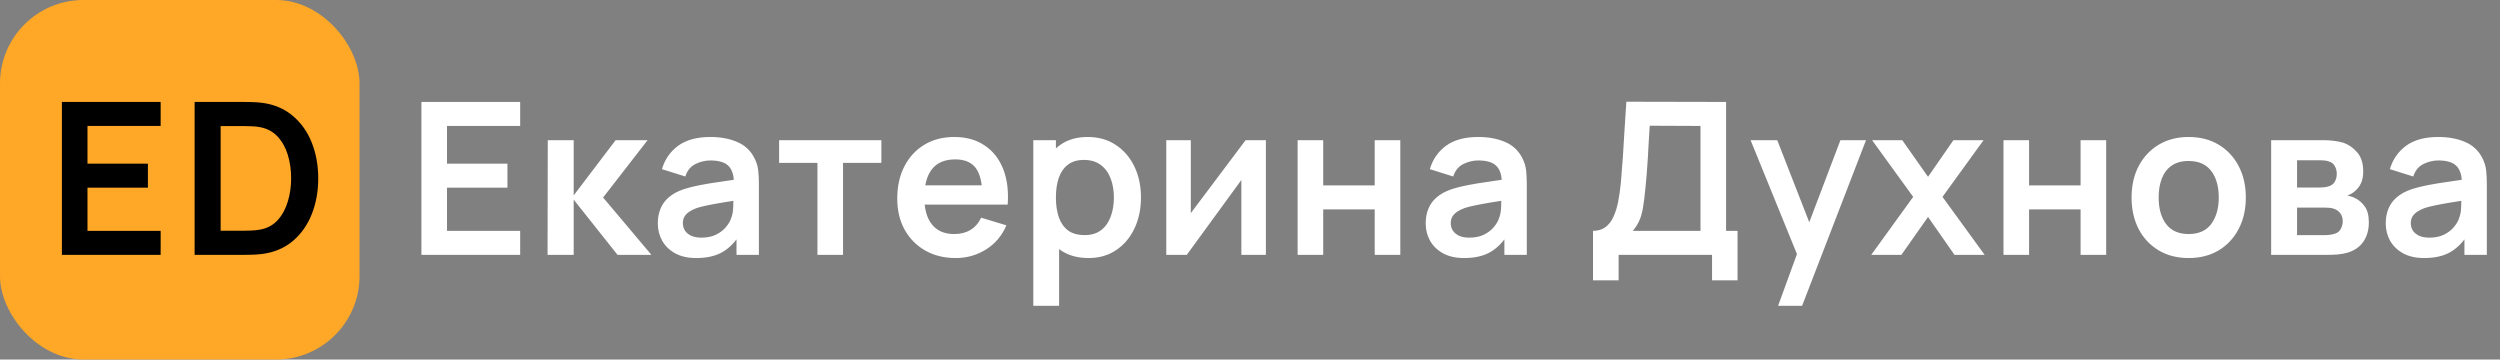
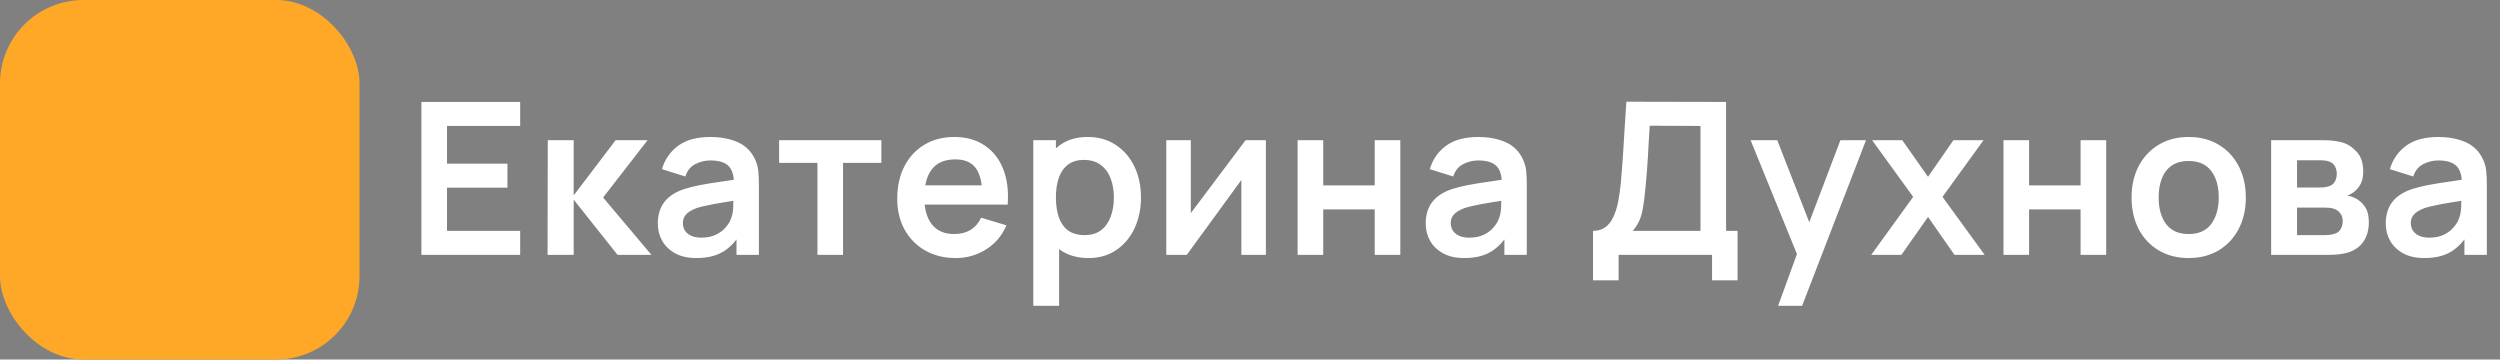
<svg xmlns="http://www.w3.org/2000/svg" width="1648" height="237" viewBox="0 0 1648 237" fill="none">
  <rect x="0" y="0" width="1648" height="237" fill="#808080" stroke="none" />
  <rect width="237" height="237" rx="55" fill="#FFA726" />
-   <path d="M40.8 168V67.2H105.9V83.02H57.67V107.87H97.5V123.69H57.67V152.18H105.9V168H40.8ZM128.298 168V67.2H160.428C161.268 67.2 162.925 67.223 165.398 67.27C167.918 67.317 170.345 67.48 172.678 67.76C180.658 68.787 187.402 71.633 192.908 76.3C198.462 80.92 202.662 86.823 205.508 94.01C208.355 101.197 209.778 109.06 209.778 117.6C209.778 126.14 208.355 134.003 205.508 141.19C202.662 148.377 198.462 154.303 192.908 158.97C187.402 163.59 180.658 166.413 172.678 167.44C170.392 167.72 167.988 167.883 165.468 167.93C162.948 167.977 161.268 168 160.428 168H128.298ZM145.448 152.11H160.428C161.828 152.11 163.602 152.063 165.748 151.97C167.942 151.877 169.878 151.667 171.558 151.34C176.318 150.453 180.192 148.33 183.178 144.97C186.165 141.61 188.358 137.527 189.758 132.72C191.205 127.913 191.928 122.873 191.928 117.6C191.928 112.14 191.205 107.007 189.758 102.2C188.312 97.393 186.072 93.357 183.038 90.09C180.052 86.823 176.225 84.747 171.558 83.86C169.878 83.487 167.942 83.277 165.748 83.23C163.602 83.137 161.828 83.09 160.428 83.09H145.448V152.11Z" fill="black" />
  <path d="M277.8 168V67.2H342.9V83.02H294.67V107.87H334.5V123.69H294.67V152.18H342.9V168H277.8ZM360.955 168L361.095 92.4H378.175V128.8L405.825 92.4H426.895L397.565 130.2L429.415 168H407.085L378.175 131.6V168H360.955ZM458.967 170.1C453.507 170.1 448.887 169.073 445.107 167.02C441.327 164.92 438.457 162.143 436.497 158.69C434.583 155.237 433.627 151.433 433.627 147.28C433.627 143.64 434.233 140.373 435.447 137.48C436.66 134.54 438.527 132.02 441.047 129.92C443.567 127.773 446.833 126.023 450.847 124.67C453.88 123.69 457.427 122.803 461.487 122.01C465.593 121.217 470.027 120.493 474.787 119.84C479.593 119.14 484.61 118.393 489.837 117.6L483.817 121.03C483.863 115.803 482.697 111.953 480.317 109.48C477.937 107.007 473.923 105.77 468.277 105.77C464.87 105.77 461.58 106.563 458.407 108.15C455.233 109.737 453.017 112.467 451.757 116.34L436.357 111.51C438.223 105.117 441.77 99.983 446.997 96.11C452.27 92.237 459.363 90.3 468.277 90.3C474.997 90.3 480.9 91.397 485.987 93.59C491.12 95.783 494.923 99.377 497.397 104.37C498.75 107.03 499.567 109.76 499.847 112.56C500.127 115.313 500.267 118.323 500.267 121.59V168H485.497V151.62L487.947 154.28C484.54 159.74 480.55 163.753 475.977 166.32C471.45 168.84 465.78 170.1 458.967 170.1ZM462.327 156.66C466.153 156.66 469.42 155.983 472.127 154.63C474.833 153.277 476.98 151.62 478.567 149.66C480.2 147.7 481.297 145.857 481.857 144.13C482.743 141.983 483.233 139.533 483.327 136.78C483.467 133.98 483.537 131.717 483.537 129.99L488.717 131.53C483.63 132.323 479.267 133.023 475.627 133.63C471.987 134.237 468.86 134.82 466.247 135.38C463.633 135.893 461.323 136.477 459.317 137.13C457.357 137.83 455.7 138.647 454.347 139.58C452.993 140.513 451.943 141.587 451.197 142.8C450.497 144.013 450.147 145.437 450.147 147.07C450.147 148.937 450.613 150.593 451.547 152.04C452.48 153.44 453.833 154.56 455.607 155.4C457.427 156.24 459.667 156.66 462.327 156.66ZM538.861 168V107.38H513.591V92.4H581.001V107.38H555.731V168H538.861ZM630.036 170.1C622.382 170.1 615.662 168.443 609.876 165.13C604.089 161.817 599.562 157.22 596.296 151.34C593.076 145.46 591.466 138.693 591.466 131.04C591.466 122.78 593.052 115.617 596.226 109.55C599.399 103.437 603.809 98.7 609.456 95.34C615.102 91.98 621.636 90.3 629.056 90.3C636.896 90.3 643.546 92.143 649.006 95.83C654.512 99.47 658.596 104.627 661.256 111.3C663.916 117.973 664.919 125.837 664.266 134.89H647.536V128.73C647.489 120.517 646.042 114.52 643.196 110.74C640.349 106.96 635.869 105.07 629.756 105.07C622.849 105.07 617.716 107.217 614.356 111.51C610.996 115.757 609.316 121.987 609.316 130.2C609.316 137.853 610.996 143.78 614.356 147.98C617.716 152.18 622.616 154.28 629.056 154.28C633.209 154.28 636.779 153.37 639.766 151.55C642.799 149.683 645.132 147 646.766 143.5L663.426 148.54C660.532 155.353 656.052 160.65 649.986 164.43C643.966 168.21 637.316 170.1 630.036 170.1ZM603.996 134.89V122.15H656.006V134.89H603.996ZM717.614 170.1C710.241 170.1 704.058 168.35 699.064 164.85C694.071 161.35 690.314 156.59 687.794 150.57C685.274 144.503 684.014 137.713 684.014 130.2C684.014 122.593 685.274 115.78 687.794 109.76C690.314 103.74 694.001 99.003 698.854 95.55C703.754 92.05 709.798 90.3 716.984 90.3C724.124 90.3 730.308 92.05 735.534 95.55C740.808 99.003 744.891 103.74 747.784 109.76C750.678 115.733 752.124 122.547 752.124 130.2C752.124 137.76 750.701 144.55 747.854 150.57C745.008 156.59 740.994 161.35 735.814 164.85C730.634 168.35 724.568 170.1 717.614 170.1ZM681.144 201.6V92.4H696.054V145.46H698.154V201.6H681.144ZM715.024 154.98C719.411 154.98 723.028 153.883 725.874 151.69C728.721 149.497 730.821 146.533 732.174 142.8C733.574 139.02 734.274 134.82 734.274 130.2C734.274 125.627 733.574 121.473 732.174 117.74C730.774 113.96 728.604 110.973 725.664 108.78C722.724 106.54 718.991 105.42 714.464 105.42C710.171 105.42 706.671 106.47 703.964 108.57C701.258 110.623 699.251 113.517 697.944 117.25C696.684 120.937 696.054 125.253 696.054 130.2C696.054 135.1 696.684 139.417 697.944 143.15C699.251 146.883 701.281 149.8 704.034 151.9C706.834 153.953 710.498 154.98 715.024 154.98ZM834.474 92.4V168H818.304V118.65L782.324 168H768.814V92.4H784.984V140.49L821.104 92.4H834.474ZM855.39 168V92.4H872.26V122.22H906.21V92.4H923.08V168H906.21V138.04H872.26V168H855.39ZM965.16 170.1C959.7 170.1 955.08 169.073 951.3 167.02C947.52 164.92 944.65 162.143 942.69 158.69C940.776 155.237 939.82 151.433 939.82 147.28C939.82 143.64 940.426 140.373 941.64 137.48C942.853 134.54 944.72 132.02 947.24 129.92C949.76 127.773 953.026 126.023 957.04 124.67C960.073 123.69 963.62 122.803 967.68 122.01C971.786 121.217 976.22 120.493 980.98 119.84C985.786 119.14 990.803 118.393 996.03 117.6L990.01 121.03C990.056 115.803 988.89 111.953 986.51 109.48C984.13 107.007 980.116 105.77 974.47 105.77C971.063 105.77 967.773 106.563 964.6 108.15C961.426 109.737 959.21 112.467 957.95 116.34L942.55 111.51C944.416 105.117 947.963 99.983 953.19 96.11C958.463 92.237 965.556 90.3 974.47 90.3C981.19 90.3 987.093 91.397 992.18 93.59C997.313 95.783 1001.12 99.377 1003.59 104.37C1004.94 107.03 1005.76 109.76 1006.04 112.56C1006.32 115.313 1006.46 118.323 1006.46 121.59V168H991.69V151.62L994.14 154.28C990.733 159.74 986.743 163.753 982.17 166.32C977.643 168.84 971.973 170.1 965.16 170.1ZM968.52 156.66C972.346 156.66 975.613 155.983 978.32 154.63C981.026 153.277 983.173 151.62 984.76 149.66C986.393 147.7 987.49 145.857 988.05 144.13C988.936 141.983 989.426 139.533 989.52 136.78C989.66 133.98 989.73 131.717 989.73 129.99L994.91 131.53C989.823 132.323 985.46 133.023 981.82 133.63C978.18 134.237 975.053 134.82 972.44 135.38C969.826 135.893 967.516 136.477 965.51 137.13C963.55 137.83 961.893 138.647 960.54 139.58C959.186 140.513 958.136 141.587 957.39 142.8C956.69 144.013 956.34 145.437 956.34 147.07C956.34 148.937 956.806 150.593 957.74 152.04C958.673 153.44 960.026 154.56 961.8 155.4C963.62 156.24 965.86 156.66 968.52 156.66ZM1050.12 184.8V152.18C1053.39 152.18 1056.12 151.363 1058.31 149.73C1060.5 148.097 1062.25 145.833 1063.56 142.94C1064.91 140.047 1065.96 136.687 1066.71 132.86C1067.46 128.987 1068.04 124.88 1068.46 120.54C1068.97 114.8 1069.42 109.177 1069.79 103.67C1070.16 98.117 1070.51 92.377 1070.84 86.45C1071.21 80.477 1071.63 74.013 1072.1 67.06L1137.83 67.2V152.18H1145.39V184.8H1128.59V168H1066.99V184.8H1050.12ZM1076.37 152.18H1120.96V83.02L1087.5 82.88C1087.17 87.78 1086.89 92.353 1086.66 96.6C1086.47 100.8 1086.22 105.07 1085.89 109.41C1085.61 113.75 1085.21 118.487 1084.7 123.62C1084.23 128.66 1083.72 132.86 1083.16 136.22C1082.65 139.58 1081.88 142.497 1080.85 144.97C1079.82 147.397 1078.33 149.8 1076.37 152.18ZM1172.12 201.6L1186.68 161.63L1186.96 173.39L1153.99 92.4H1171.56L1194.94 152.32H1190.46L1213.21 92.4H1230.08L1187.94 201.6H1172.12ZM1233.52 168L1261.17 129.78L1234.08 92.4H1253.96L1270.97 116.55L1287.7 92.4H1307.58L1280.49 129.78L1308.28 168H1288.4L1270.97 143.01L1253.4 168H1233.52ZM1320.7 168V92.4H1337.57V122.22H1371.52V92.4H1388.39V168H1371.52V138.04H1337.57V168H1320.7ZM1442.72 170.1C1435.16 170.1 1428.56 168.397 1422.91 164.99C1417.27 161.583 1412.88 156.893 1409.75 150.92C1406.67 144.9 1405.13 137.993 1405.13 130.2C1405.13 122.267 1406.72 115.313 1409.89 109.34C1413.07 103.367 1417.48 98.7 1423.12 95.34C1428.77 91.98 1435.3 90.3 1442.72 90.3C1450.33 90.3 1456.96 92.003 1462.6 95.41C1468.25 98.817 1472.64 103.53 1475.76 109.55C1478.89 115.523 1480.45 122.407 1480.45 130.2C1480.45 138.04 1478.87 144.97 1475.69 150.99C1472.57 156.963 1468.18 161.653 1462.53 165.06C1456.89 168.42 1450.28 170.1 1442.72 170.1ZM1442.72 154.28C1449.44 154.28 1454.44 152.04 1457.7 147.56C1460.97 143.08 1462.6 137.293 1462.6 130.2C1462.6 122.873 1460.95 117.04 1457.63 112.7C1454.32 108.313 1449.35 106.12 1442.72 106.12C1438.2 106.12 1434.46 107.147 1431.52 109.2C1428.63 111.207 1426.48 114.03 1425.08 117.67C1423.68 121.263 1422.98 125.44 1422.98 130.2C1422.98 137.527 1424.64 143.383 1427.95 147.77C1431.31 152.11 1436.24 154.28 1442.72 154.28ZM1497.14 168V92.4H1531.51C1533.98 92.4 1536.29 92.54 1538.44 92.82C1540.58 93.1 1542.43 93.45 1543.97 93.87C1547.61 94.943 1550.83 97.043 1553.63 100.17C1556.43 103.25 1557.83 107.52 1557.83 112.98C1557.83 116.2 1557.31 118.86 1556.29 120.96C1555.26 123.013 1553.91 124.74 1552.23 126.14C1551.43 126.793 1550.62 127.353 1549.78 127.82C1548.94 128.287 1548.1 128.66 1547.26 128.94C1549.08 129.22 1550.8 129.757 1552.44 130.55C1555 131.81 1557.15 133.677 1558.88 136.15C1560.65 138.623 1561.54 142.1 1561.54 146.58C1561.54 151.667 1560.3 155.96 1557.83 159.46C1555.4 162.913 1551.83 165.317 1547.12 166.67C1545.39 167.137 1543.41 167.487 1541.17 167.72C1538.93 167.907 1536.64 168 1534.31 168H1497.14ZM1514.22 154.98H1533.12C1534.1 154.98 1535.17 154.887 1536.34 154.7C1537.5 154.513 1538.55 154.257 1539.49 153.93C1541.17 153.323 1542.38 152.25 1543.13 150.71C1543.92 149.17 1544.32 147.56 1544.32 145.88C1544.32 143.593 1543.73 141.773 1542.57 140.42C1541.45 139.02 1540.09 138.087 1538.51 137.62C1537.57 137.247 1536.55 137.037 1535.43 136.99C1534.35 136.897 1533.47 136.85 1532.77 136.85H1514.22V154.98ZM1514.22 123.62H1528.22C1529.66 123.62 1531.06 123.55 1532.42 123.41C1533.82 123.223 1534.98 122.92 1535.92 122.5C1537.46 121.893 1538.58 120.867 1539.28 119.42C1540.02 117.973 1540.4 116.363 1540.4 114.59C1540.4 112.723 1539.98 111.043 1539.14 109.55C1538.34 108.01 1537.06 106.983 1535.29 106.47C1534.12 106.003 1532.7 105.747 1531.02 105.7C1529.38 105.653 1528.33 105.63 1527.87 105.63H1514.22V123.62ZM1598.02 170.1C1592.56 170.1 1587.94 169.073 1584.16 167.02C1580.38 164.92 1577.51 162.143 1575.55 158.69C1573.64 155.237 1572.68 151.433 1572.68 147.28C1572.68 143.64 1573.29 140.373 1574.5 137.48C1575.71 134.54 1577.58 132.02 1580.1 129.92C1582.62 127.773 1585.89 126.023 1589.9 124.67C1592.93 123.69 1596.48 122.803 1600.54 122.01C1604.65 121.217 1609.08 120.493 1613.84 119.84C1618.65 119.14 1623.66 118.393 1628.89 117.6L1622.87 121.03C1622.92 115.803 1621.75 111.953 1619.37 109.48C1616.99 107.007 1612.98 105.77 1607.33 105.77C1603.92 105.77 1600.63 106.563 1597.46 108.15C1594.29 109.737 1592.07 112.467 1590.81 116.34L1575.41 111.51C1577.28 105.117 1580.82 99.983 1586.05 96.11C1591.32 92.237 1598.42 90.3 1607.33 90.3C1614.05 90.3 1619.95 91.397 1625.04 93.59C1630.17 95.783 1633.98 99.377 1636.45 104.37C1637.8 107.03 1638.62 109.76 1638.9 112.56C1639.18 115.313 1639.32 118.323 1639.32 121.59V168H1624.55V151.62L1627 154.28C1623.59 159.74 1619.6 163.753 1615.03 166.32C1610.5 168.84 1604.83 170.1 1598.02 170.1ZM1601.38 156.66C1605.21 156.66 1608.47 155.983 1611.18 154.63C1613.89 153.277 1616.03 151.62 1617.62 149.66C1619.25 147.7 1620.35 145.857 1620.91 144.13C1621.8 141.983 1622.29 139.533 1622.38 136.78C1622.52 133.98 1622.59 131.717 1622.59 129.99L1627.77 131.53C1622.68 132.323 1618.32 133.023 1614.68 133.63C1611.04 134.237 1607.91 134.82 1605.3 135.38C1602.69 135.893 1600.38 136.477 1598.37 137.13C1596.41 137.83 1594.75 138.647 1593.4 139.58C1592.05 140.513 1591 141.587 1590.25 142.8C1589.55 144.013 1589.2 145.437 1589.2 147.07C1589.2 148.937 1589.67 150.593 1590.6 152.04C1591.53 153.44 1592.89 154.56 1594.66 155.4C1596.48 156.24 1598.72 156.66 1601.38 156.66Z" fill="white" />
</svg>